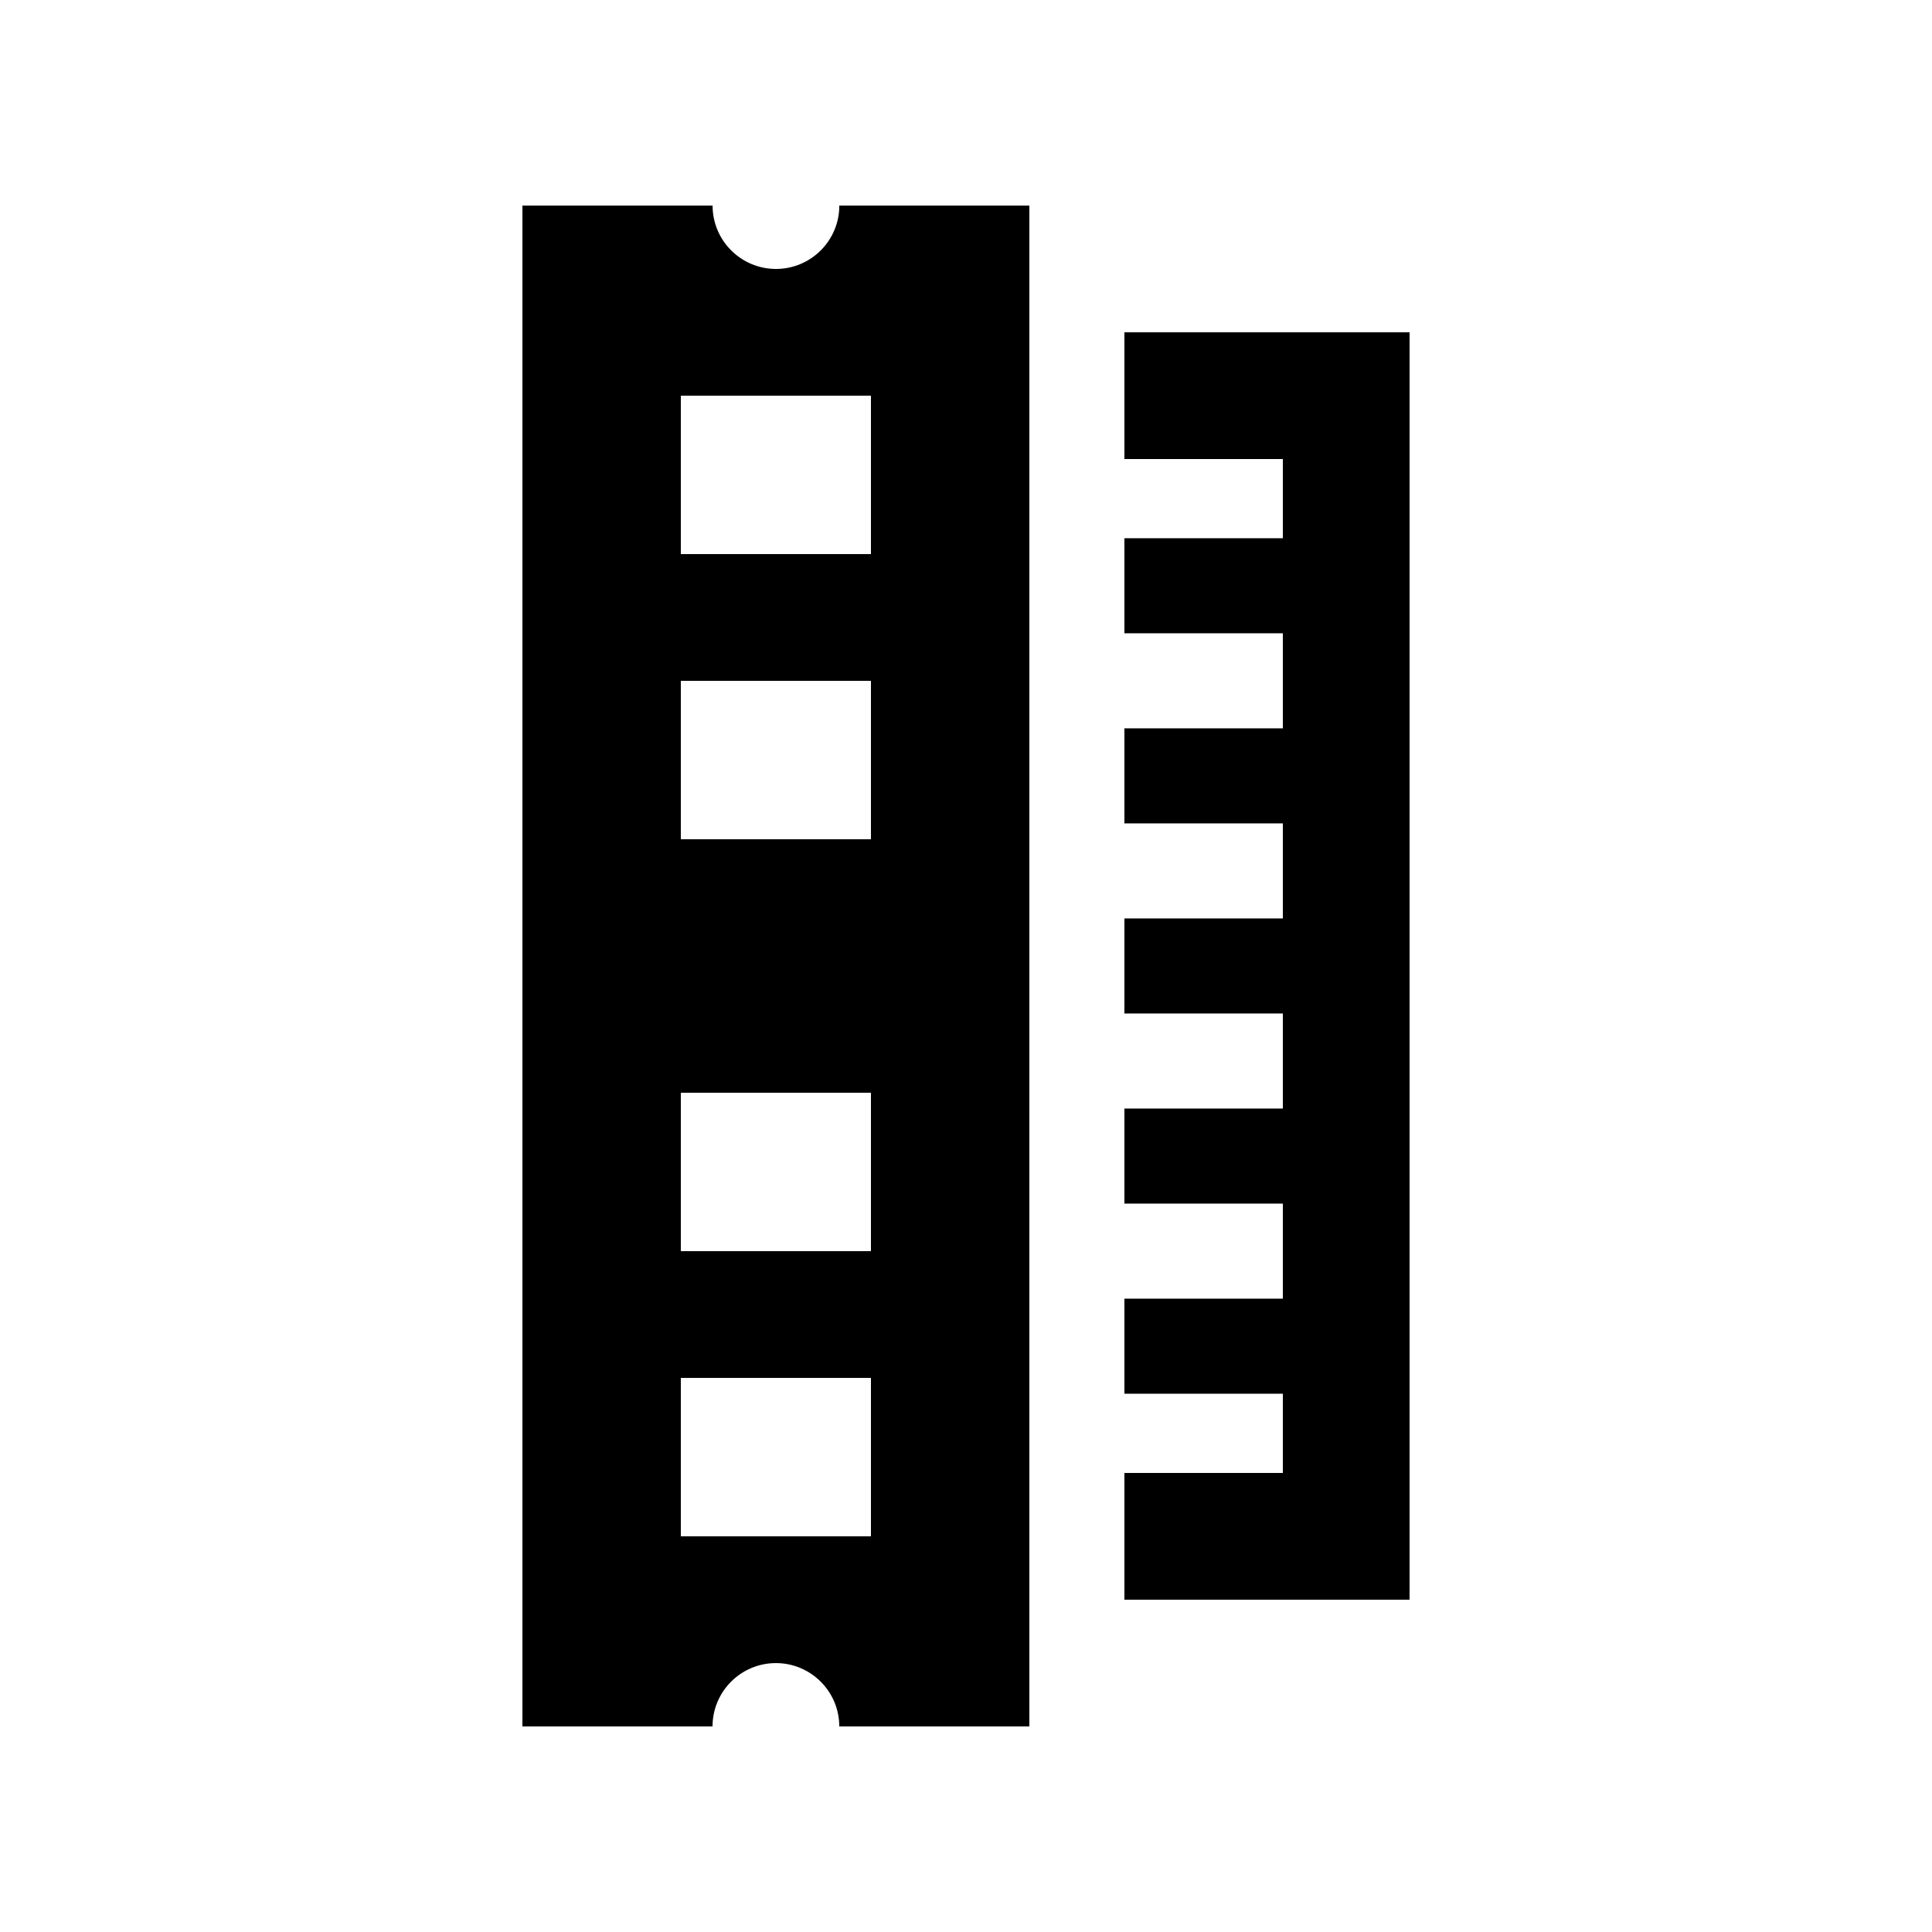
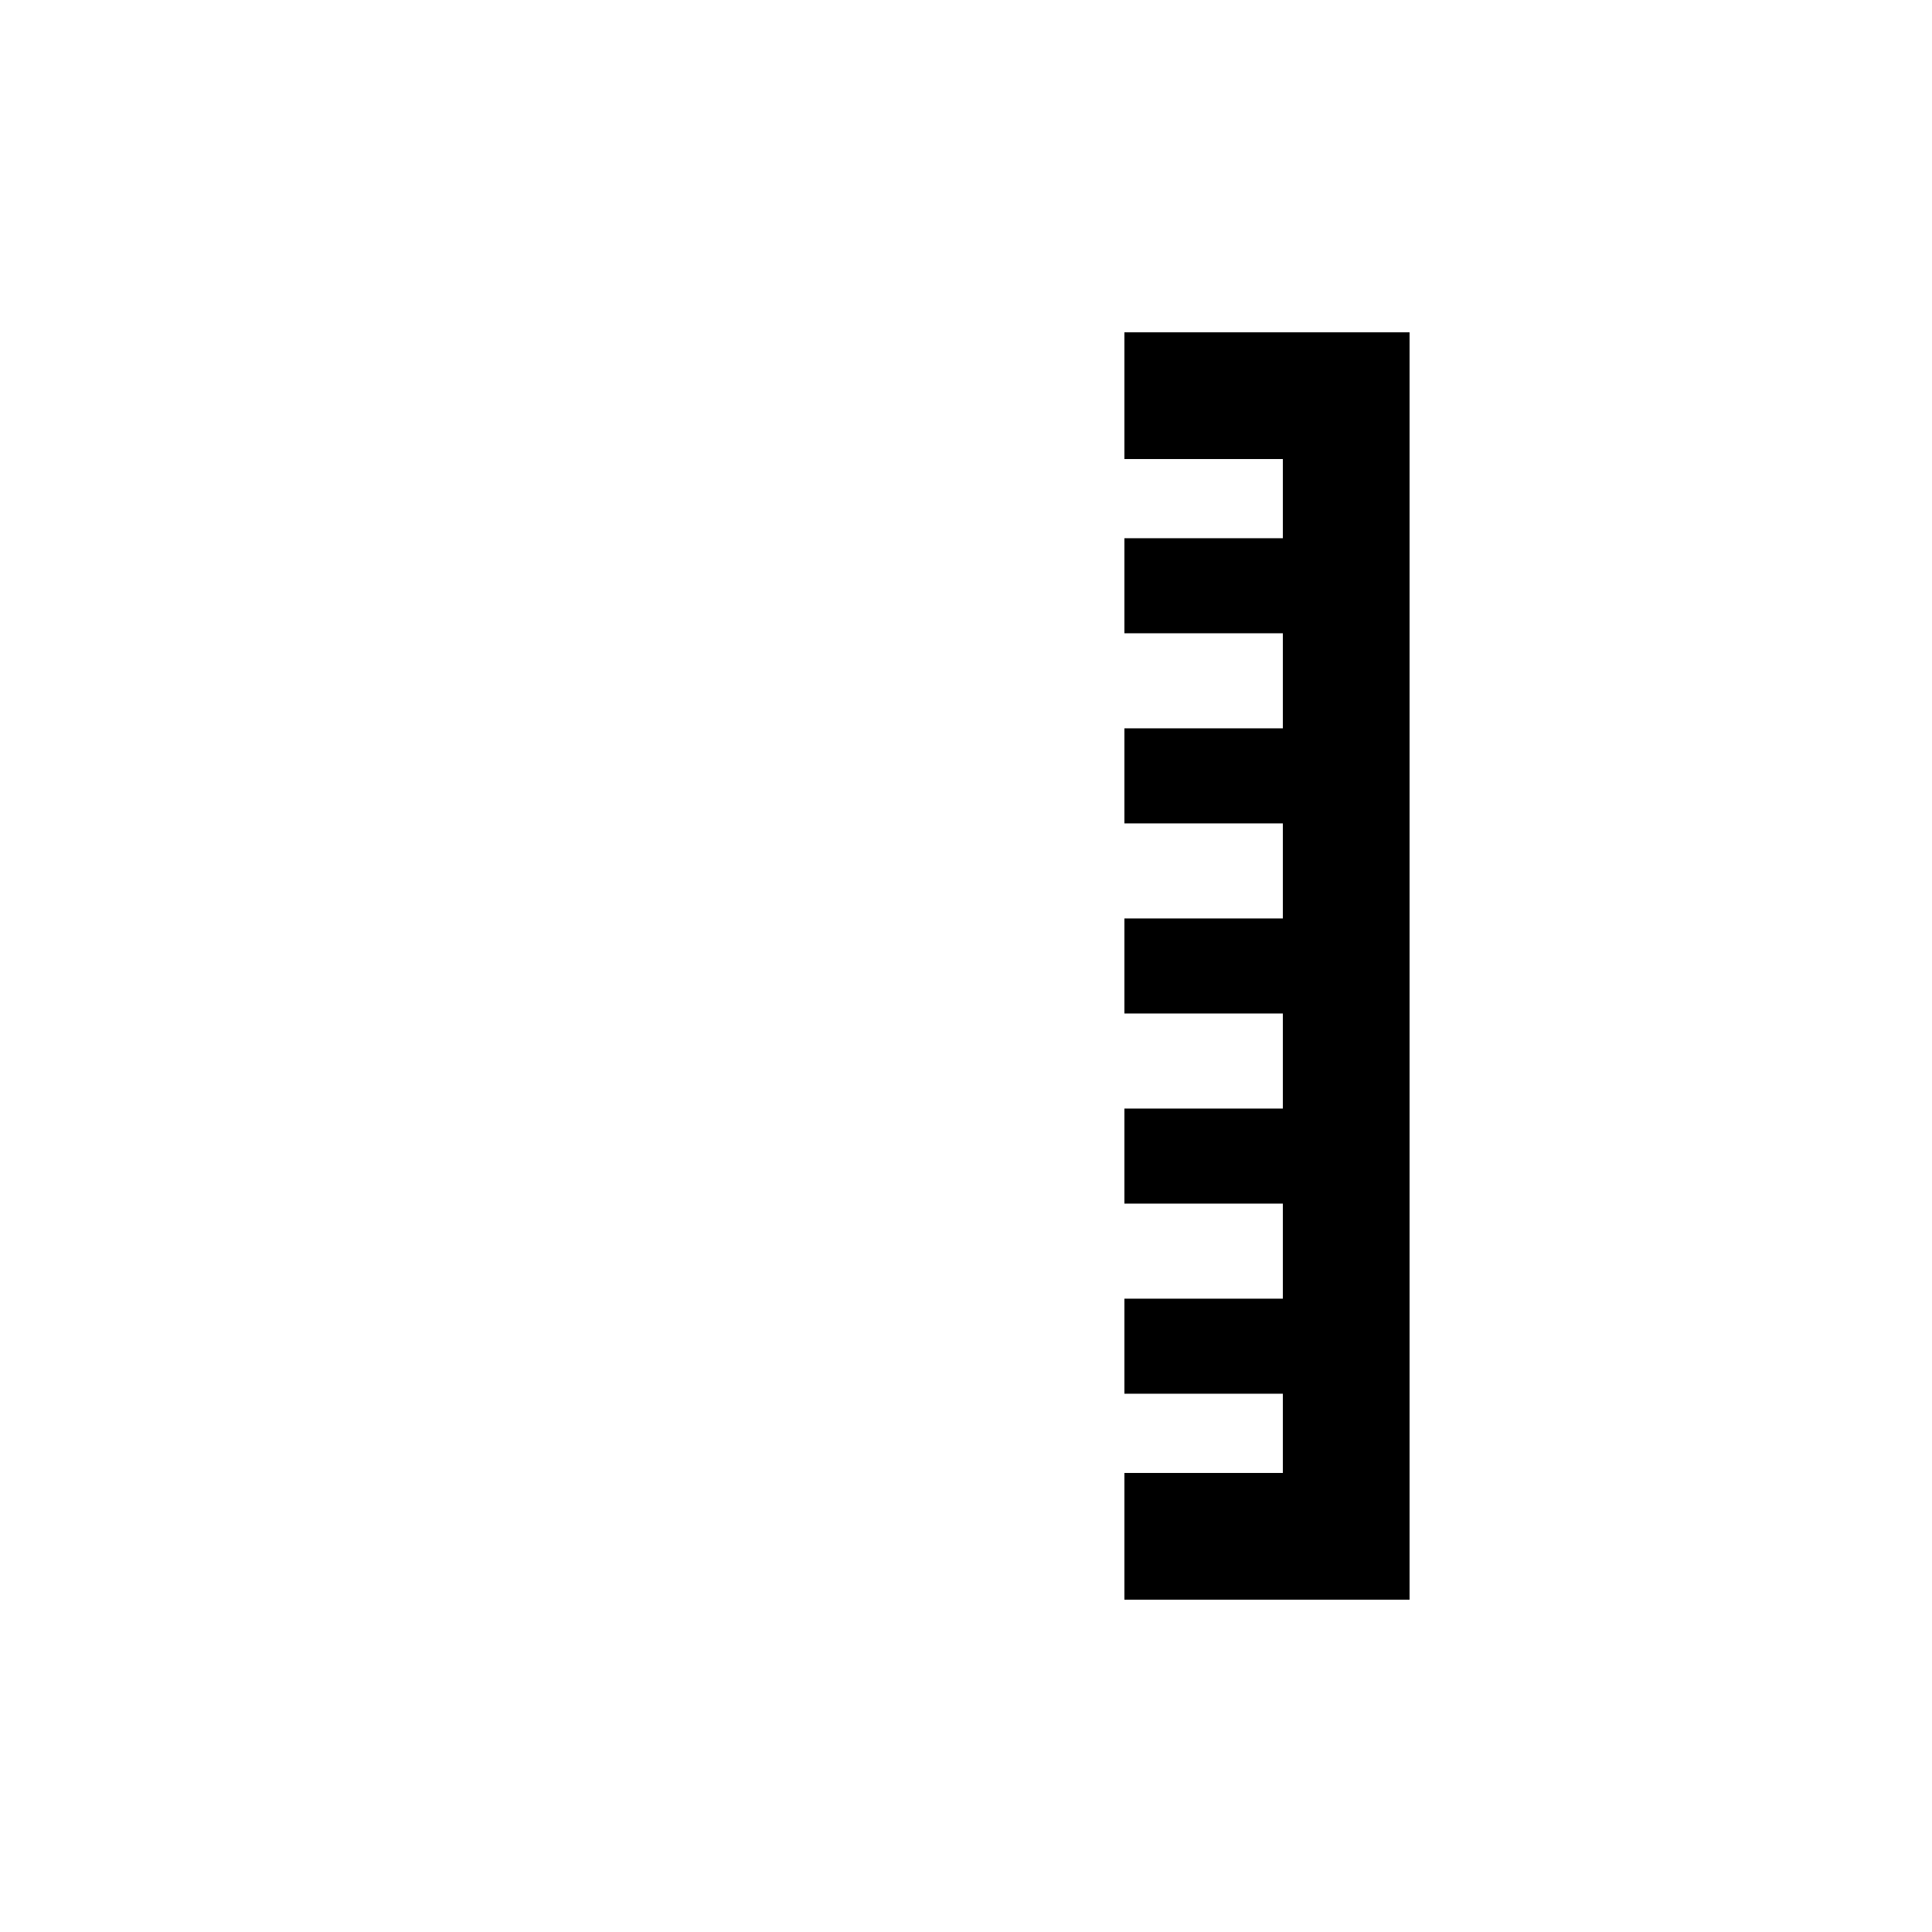
<svg xmlns="http://www.w3.org/2000/svg" fill="#000000" width="800px" height="800px" version="1.1" viewBox="144 144 512 512">
  <g>
-     <path d="m441.98 232.06v33.586h41.988v20.992h-41.988v25.191h41.988v25.191h-41.988v25.188h41.988v25.191h-41.988v25.191h41.988v25.191h-41.988v25.191h41.988v25.188h-41.988v25.191h41.988v20.992h-41.988v33.586h75.57v-335.87z" />
-     <path d="m366.43 198.48c0 9.266-7.516 16.793-16.793 16.793-9.273-0.004-16.797-7.531-16.797-16.793h-50.395v403.05h50.383c0-9.266 7.516-16.793 16.793-16.793 9.273 0 16.797 7.527 16.797 16.793h50.375l-0.004-403.05zm8.379 352.66h-50.383v-41.984h50.383zm0-75.57h-50.383v-41.984h50.383zm0-109.16h-50.383v-41.984h50.383zm0-75.57h-50.383v-41.984h50.383z" />
+     <path d="m441.98 232.06v33.586h41.988v20.992h-41.988v25.191h41.988v25.191h-41.988v25.188h41.988v25.191h-41.988v25.191h41.988v25.191h-41.988v25.191h41.988v25.188h-41.988v25.191h41.988v20.992h-41.988v33.586h75.57v-335.87" />
  </g>
</svg>